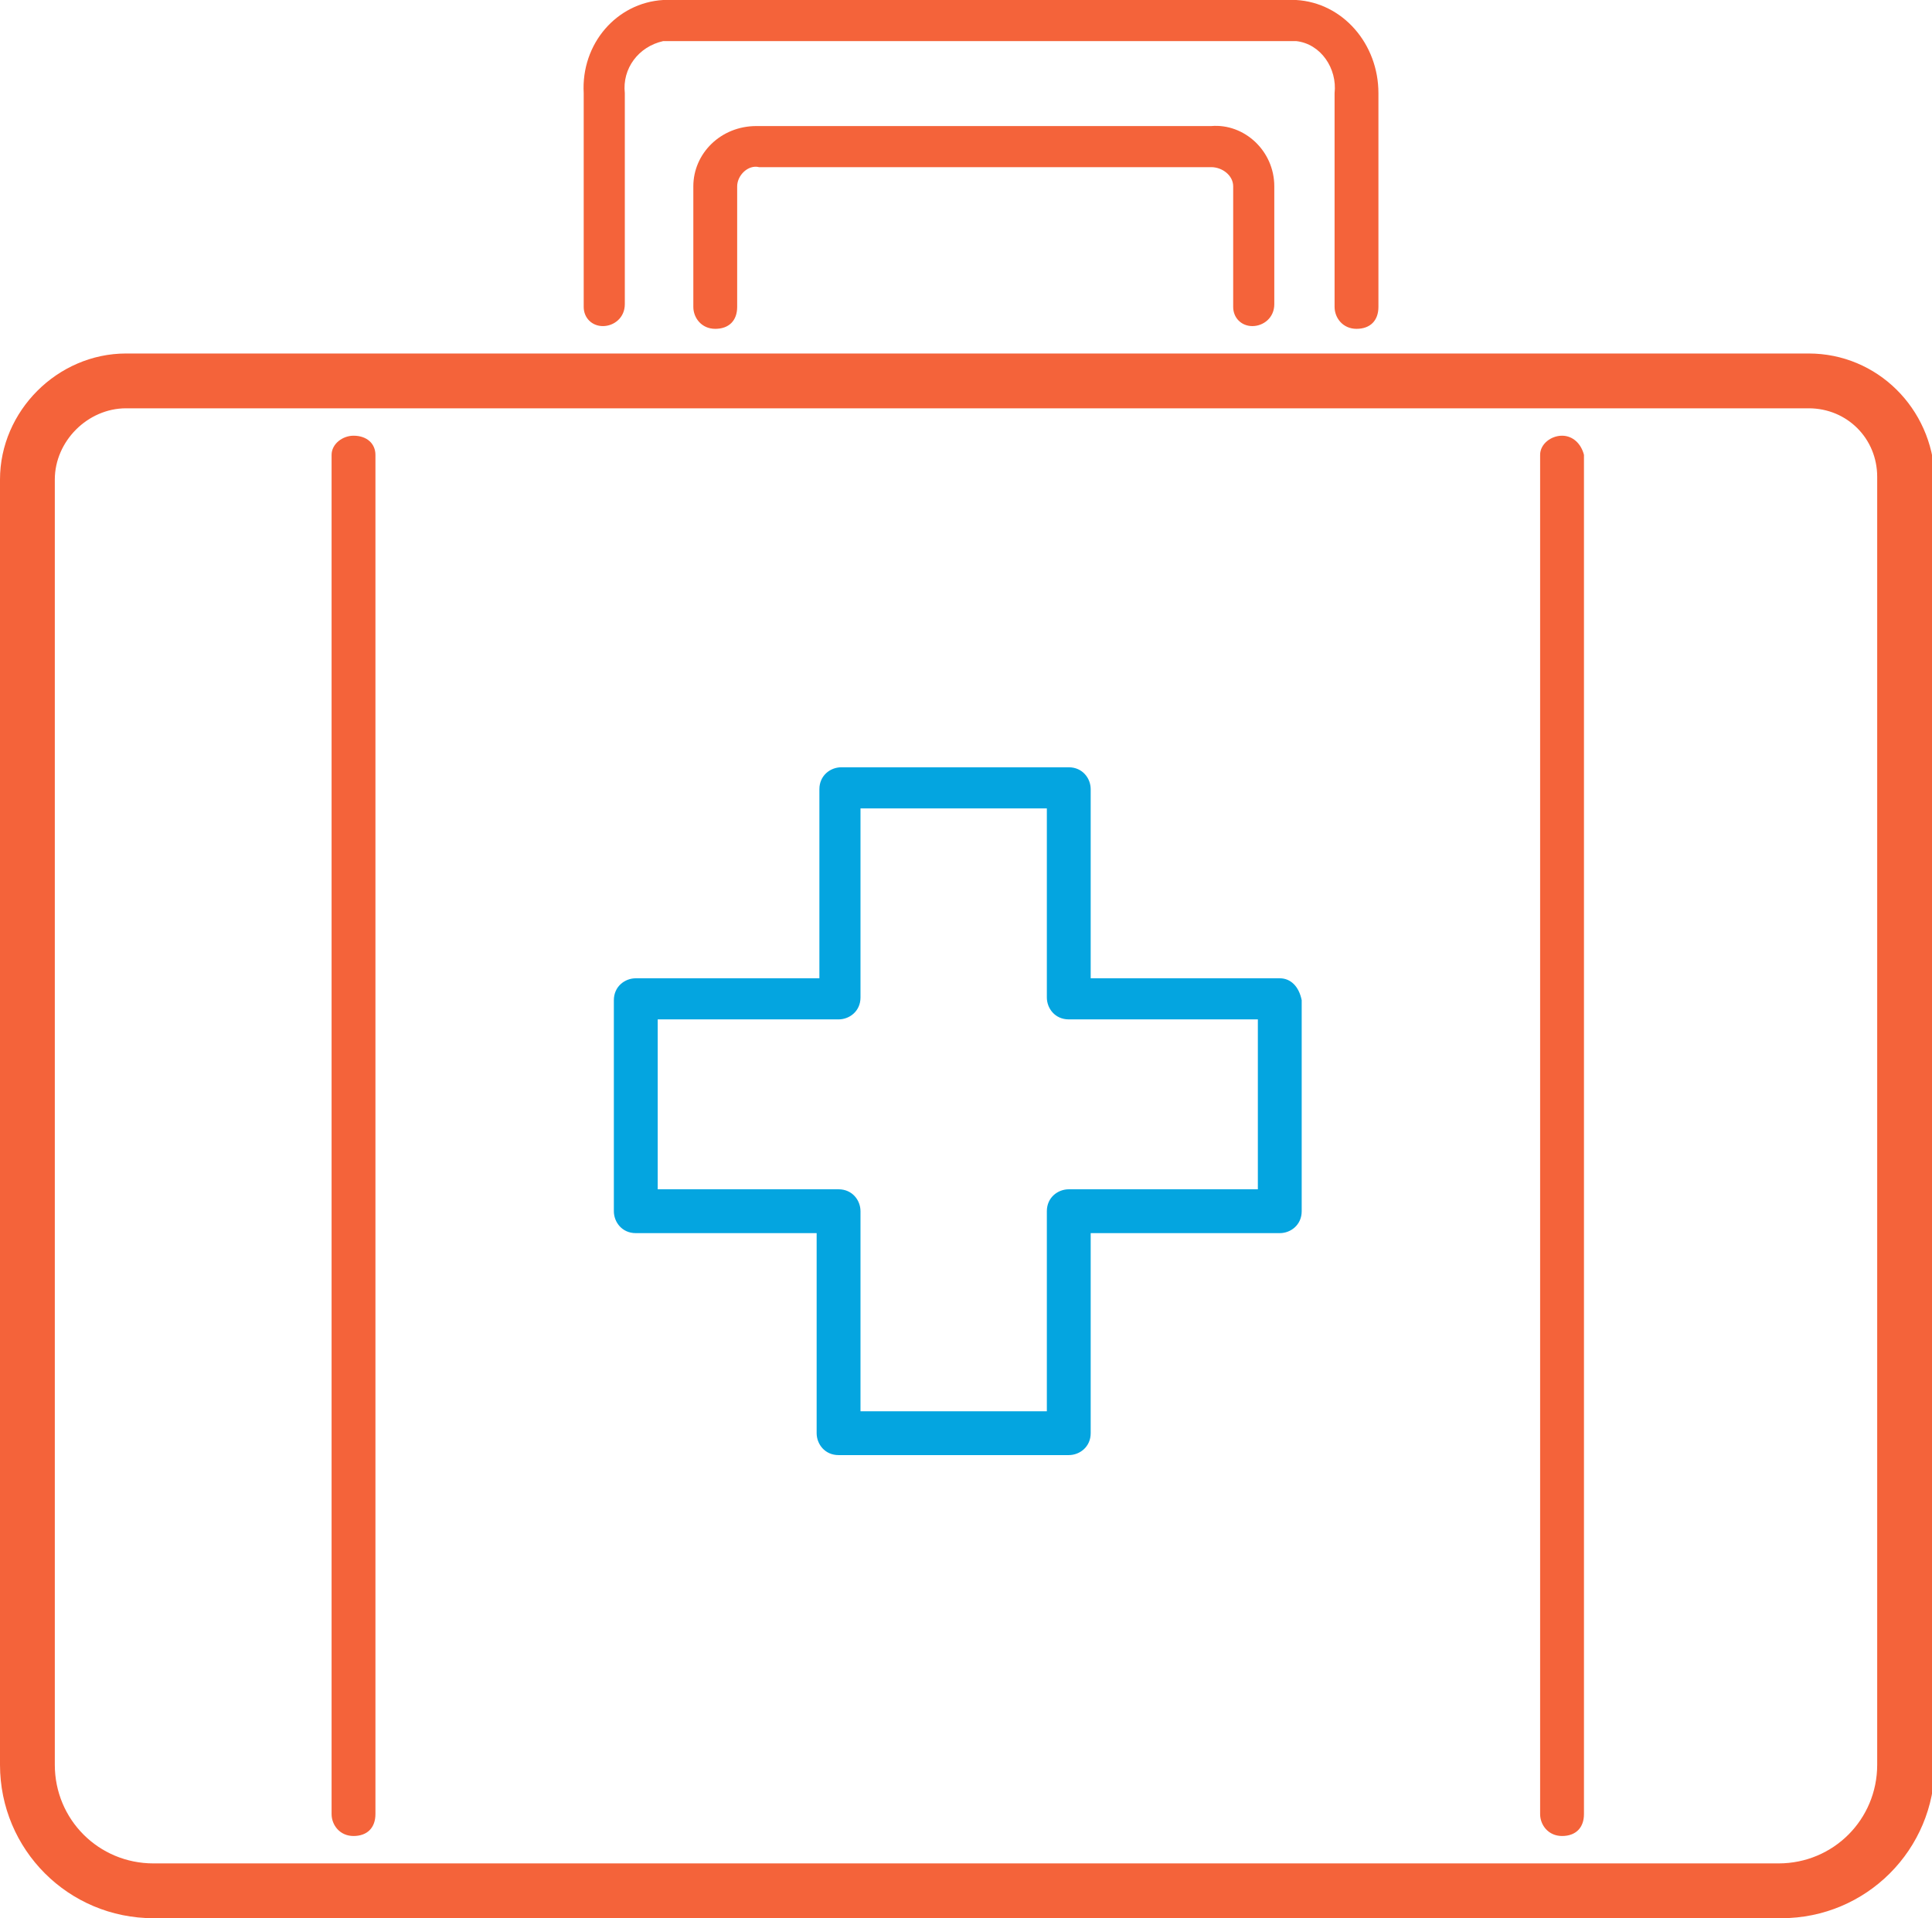
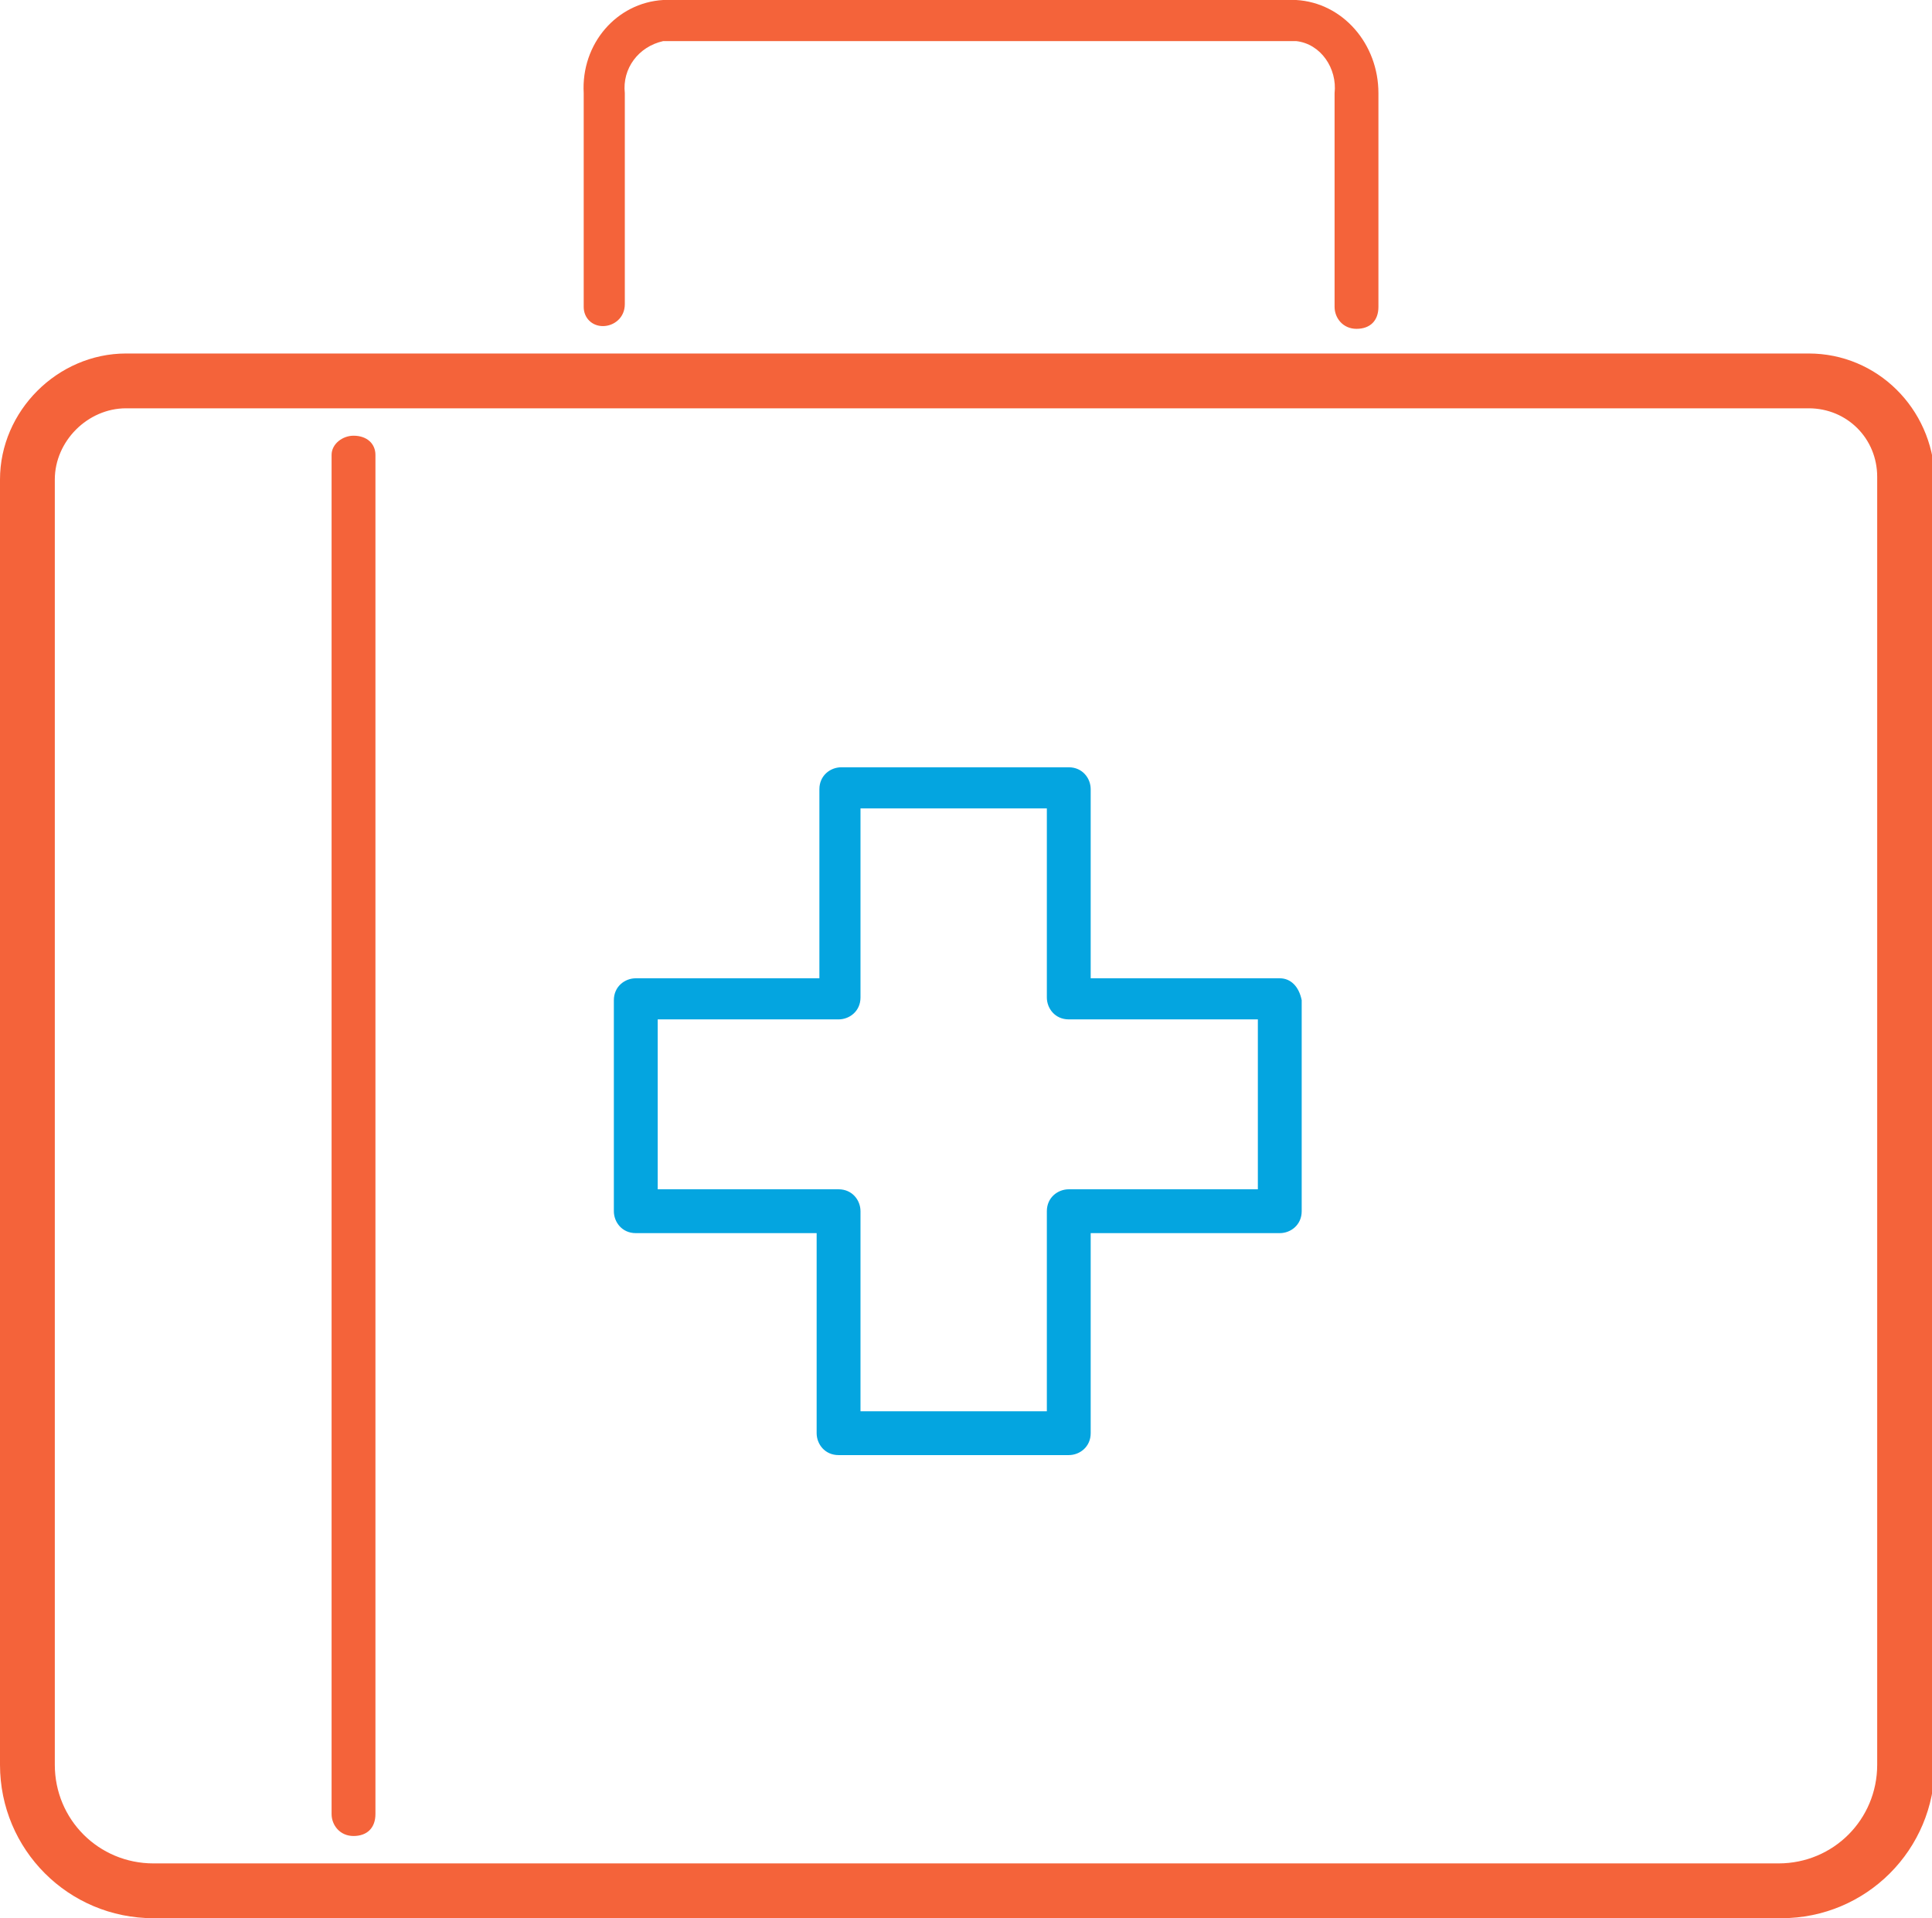
<svg xmlns="http://www.w3.org/2000/svg" viewBox="0 0 70.5 70">
-   <path d="m66 14.9h-61.4c-1.4 0-2.6 1.2-2.6 2.6v46.9c0 2 1.6 3.6 3.6 3.6h59.4c2 0 3.6-1.6 3.6-3.6v-47c-.1-1.4-1.2-2.5-2.6-2.5zm-52.3 51.3c0 .4-.3.8-.8.8s-.8-.3-.8-.8v-49.6c0-.4.3-.7.8-.7s.8.3.8.7zm33.7-22c0 .4-.3.8-.8.8h-6.9v7.3c0 .4-.3.8-.8.8h-8.3c-.4 0-.8-.3-.8-.8v-7.3h-6.7c-.4 0-.8-.3-.8-.8v-7.7c0-.4.3-.8.8-.8h6.6v-6.9c0-.4.3-.8.8-.8h8.5c.4 0 .8.3.8.8v6.9h6.9c.4 0 .8.3.8.8zm10.3 22c0 .4-.3.8-.8.8s-.8-.3-.8-.8v-49.6c0-.4.3-.7.8-.7s.8.3.8.7z" fill="none" />
  <path d="m38.2 36.5v-6.9h-6.8v6.9c0 .4-.3.8-.8.8h-6.6v6.2h6.6c.4 0 .8.3.8.8v7.3h6.8v-7.3c0-.4.3-.8.8-.8h6.9v-6.2h-6.9c-.4-.1-.8-.4-.8-.8z" fill="none" />
  <g fill="#f4633a">
    <path d="m22 11.9c.4 0 .8-.3.8-.8v-7.7c-.1-.9.5-1.7 1.4-1.9h23.1c.9.1 1.5 1 1.4 1.9v7.8c0 .4.3.8.8.8s.8-.3.8-.8v-7.8c0-1.8-1.3-3.3-3-3.4h-23.1c-1.7.1-3 1.6-2.9 3.4v7.8c0 .4.3.7.7.7z" />
-     <path d="m45.7 11.9c.4 0 .8-.3.8-.8v-4.3c0-1.3-1.1-2.3-2.3-2.2h-16.6c-1.3 0-2.3 1-2.3 2.2v4.4c0 .4.3.8.8.8s.8-.3.8-.8v-4.4c0-.4.4-.8.8-.7h16.5c.4 0 .8.3.8.7v4.4c0 .4.3.7.7.7z" />
    <path d="m12.9 15.9c-.4 0-.8.3-.8.7v49.6c0 .4.3.8.8.8s.8-.3.8-.8v-49.6c0-.4-.3-.7-.8-.7z" />
-     <path d="m57 15.9c-.4 0-.8.3-.8.7v49.6c0 .4.3.8.8.8s.8-.3.8-.8v-49.6c-.1-.4-.4-.7-.8-.7z" />
    <path d="m66 12.9h-61.4c-2.5 0-4.6 2.1-4.6 4.6v46.9c0 3.1 2.5 5.6 5.6 5.6h59.4c3.1 0 5.6-2.5 5.6-5.6v-47c-.1-2.5-2.1-4.5-4.6-4.5zm2.5 51.5c0 2-1.6 3.6-3.6 3.6h-59.3c-2 0-3.6-1.6-3.6-3.6v-46.9c0-1.4 1.2-2.6 2.6-2.6h61.4c1.4 0 2.5 1.1 2.5 2.5z" />
  </g>
  <path d="m46.7 35.7h-6.9v-6.9c0-.4-.3-.8-.8-.8h-8.3c-.4 0-.8.3-.8.8v6.9h-6.7c-.4 0-.8.3-.8.8v7.7c0 .4.3.8.8.8h6.6v7.3c0 .4.3.8.8.8h8.4c.4 0 .8-.3.8-.8v-7.3h6.9c.4 0 .8-.3.8-.8v-7.7c-.1-.5-.4-.8-.8-.8zm-.8 7.7h-6.9c-.4 0-.8.3-.8.8v7.3h-6.8v-7.3c0-.4-.3-.8-.8-.8h-6.6v-6.2h6.6c.4 0 .8-.3.8-.8v-6.9h6.8v6.9c0 .4.3.8.8.8h6.9z" fill="#04a5e0" />
</svg>